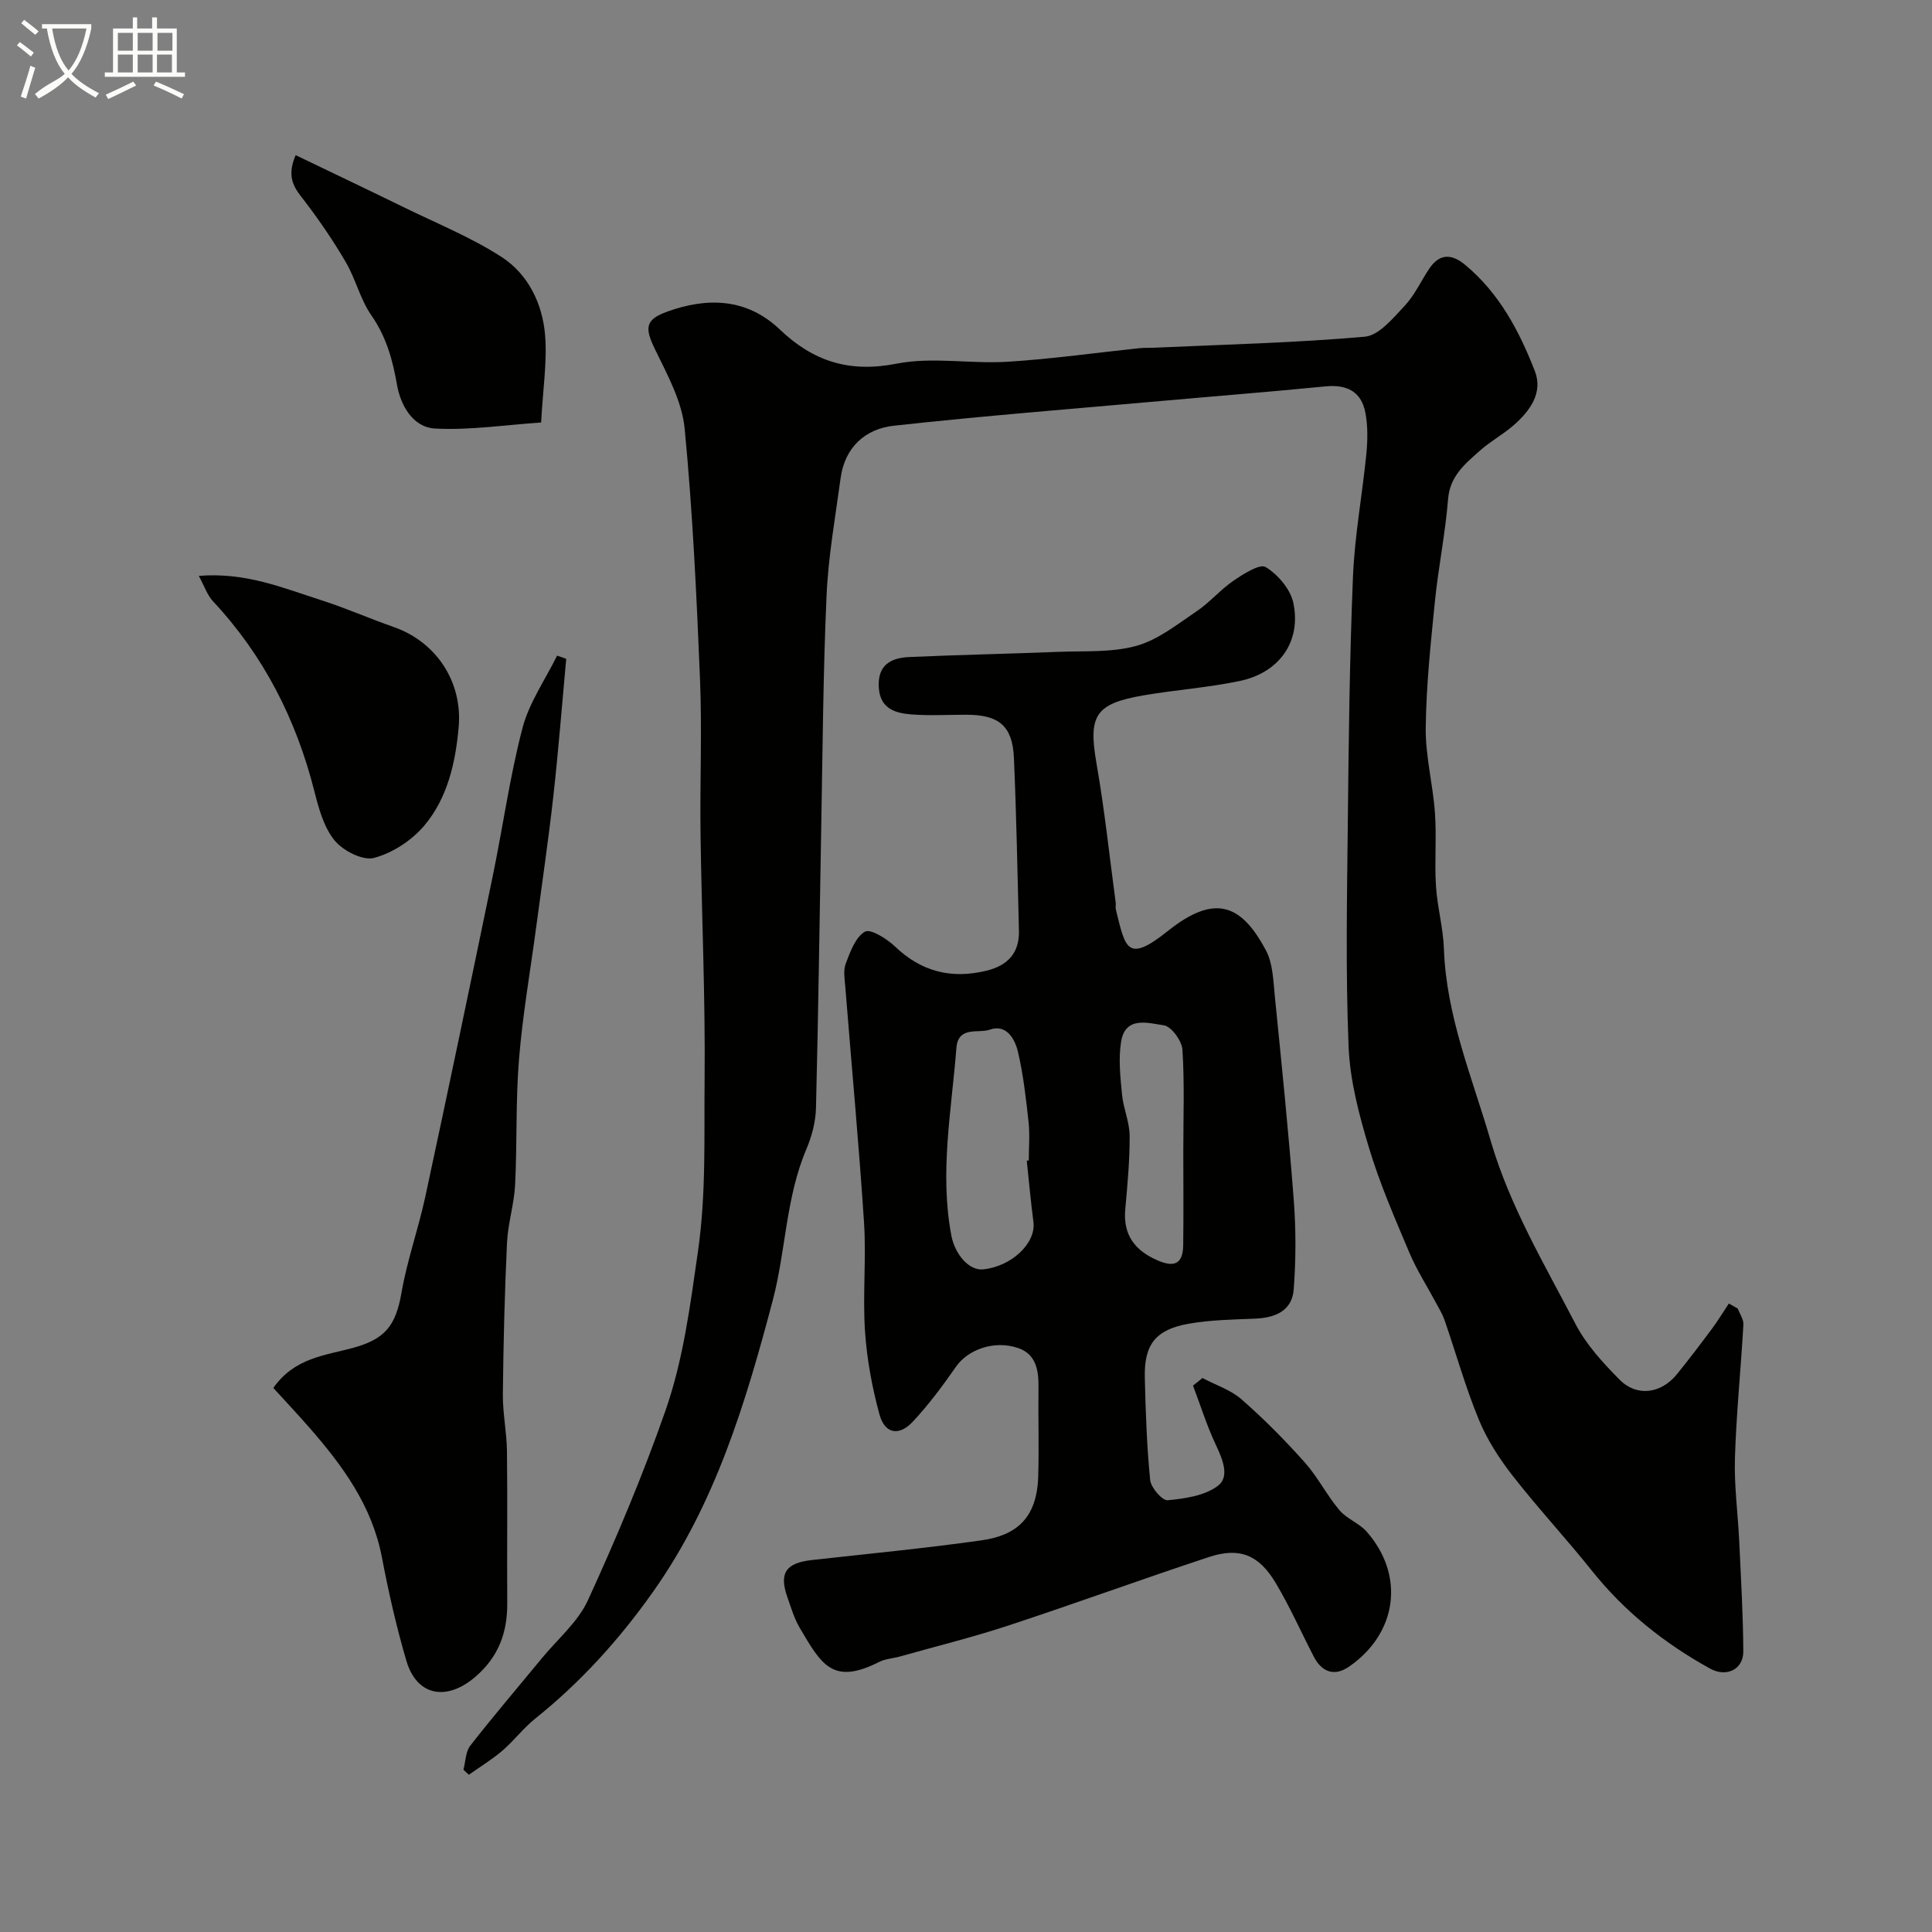
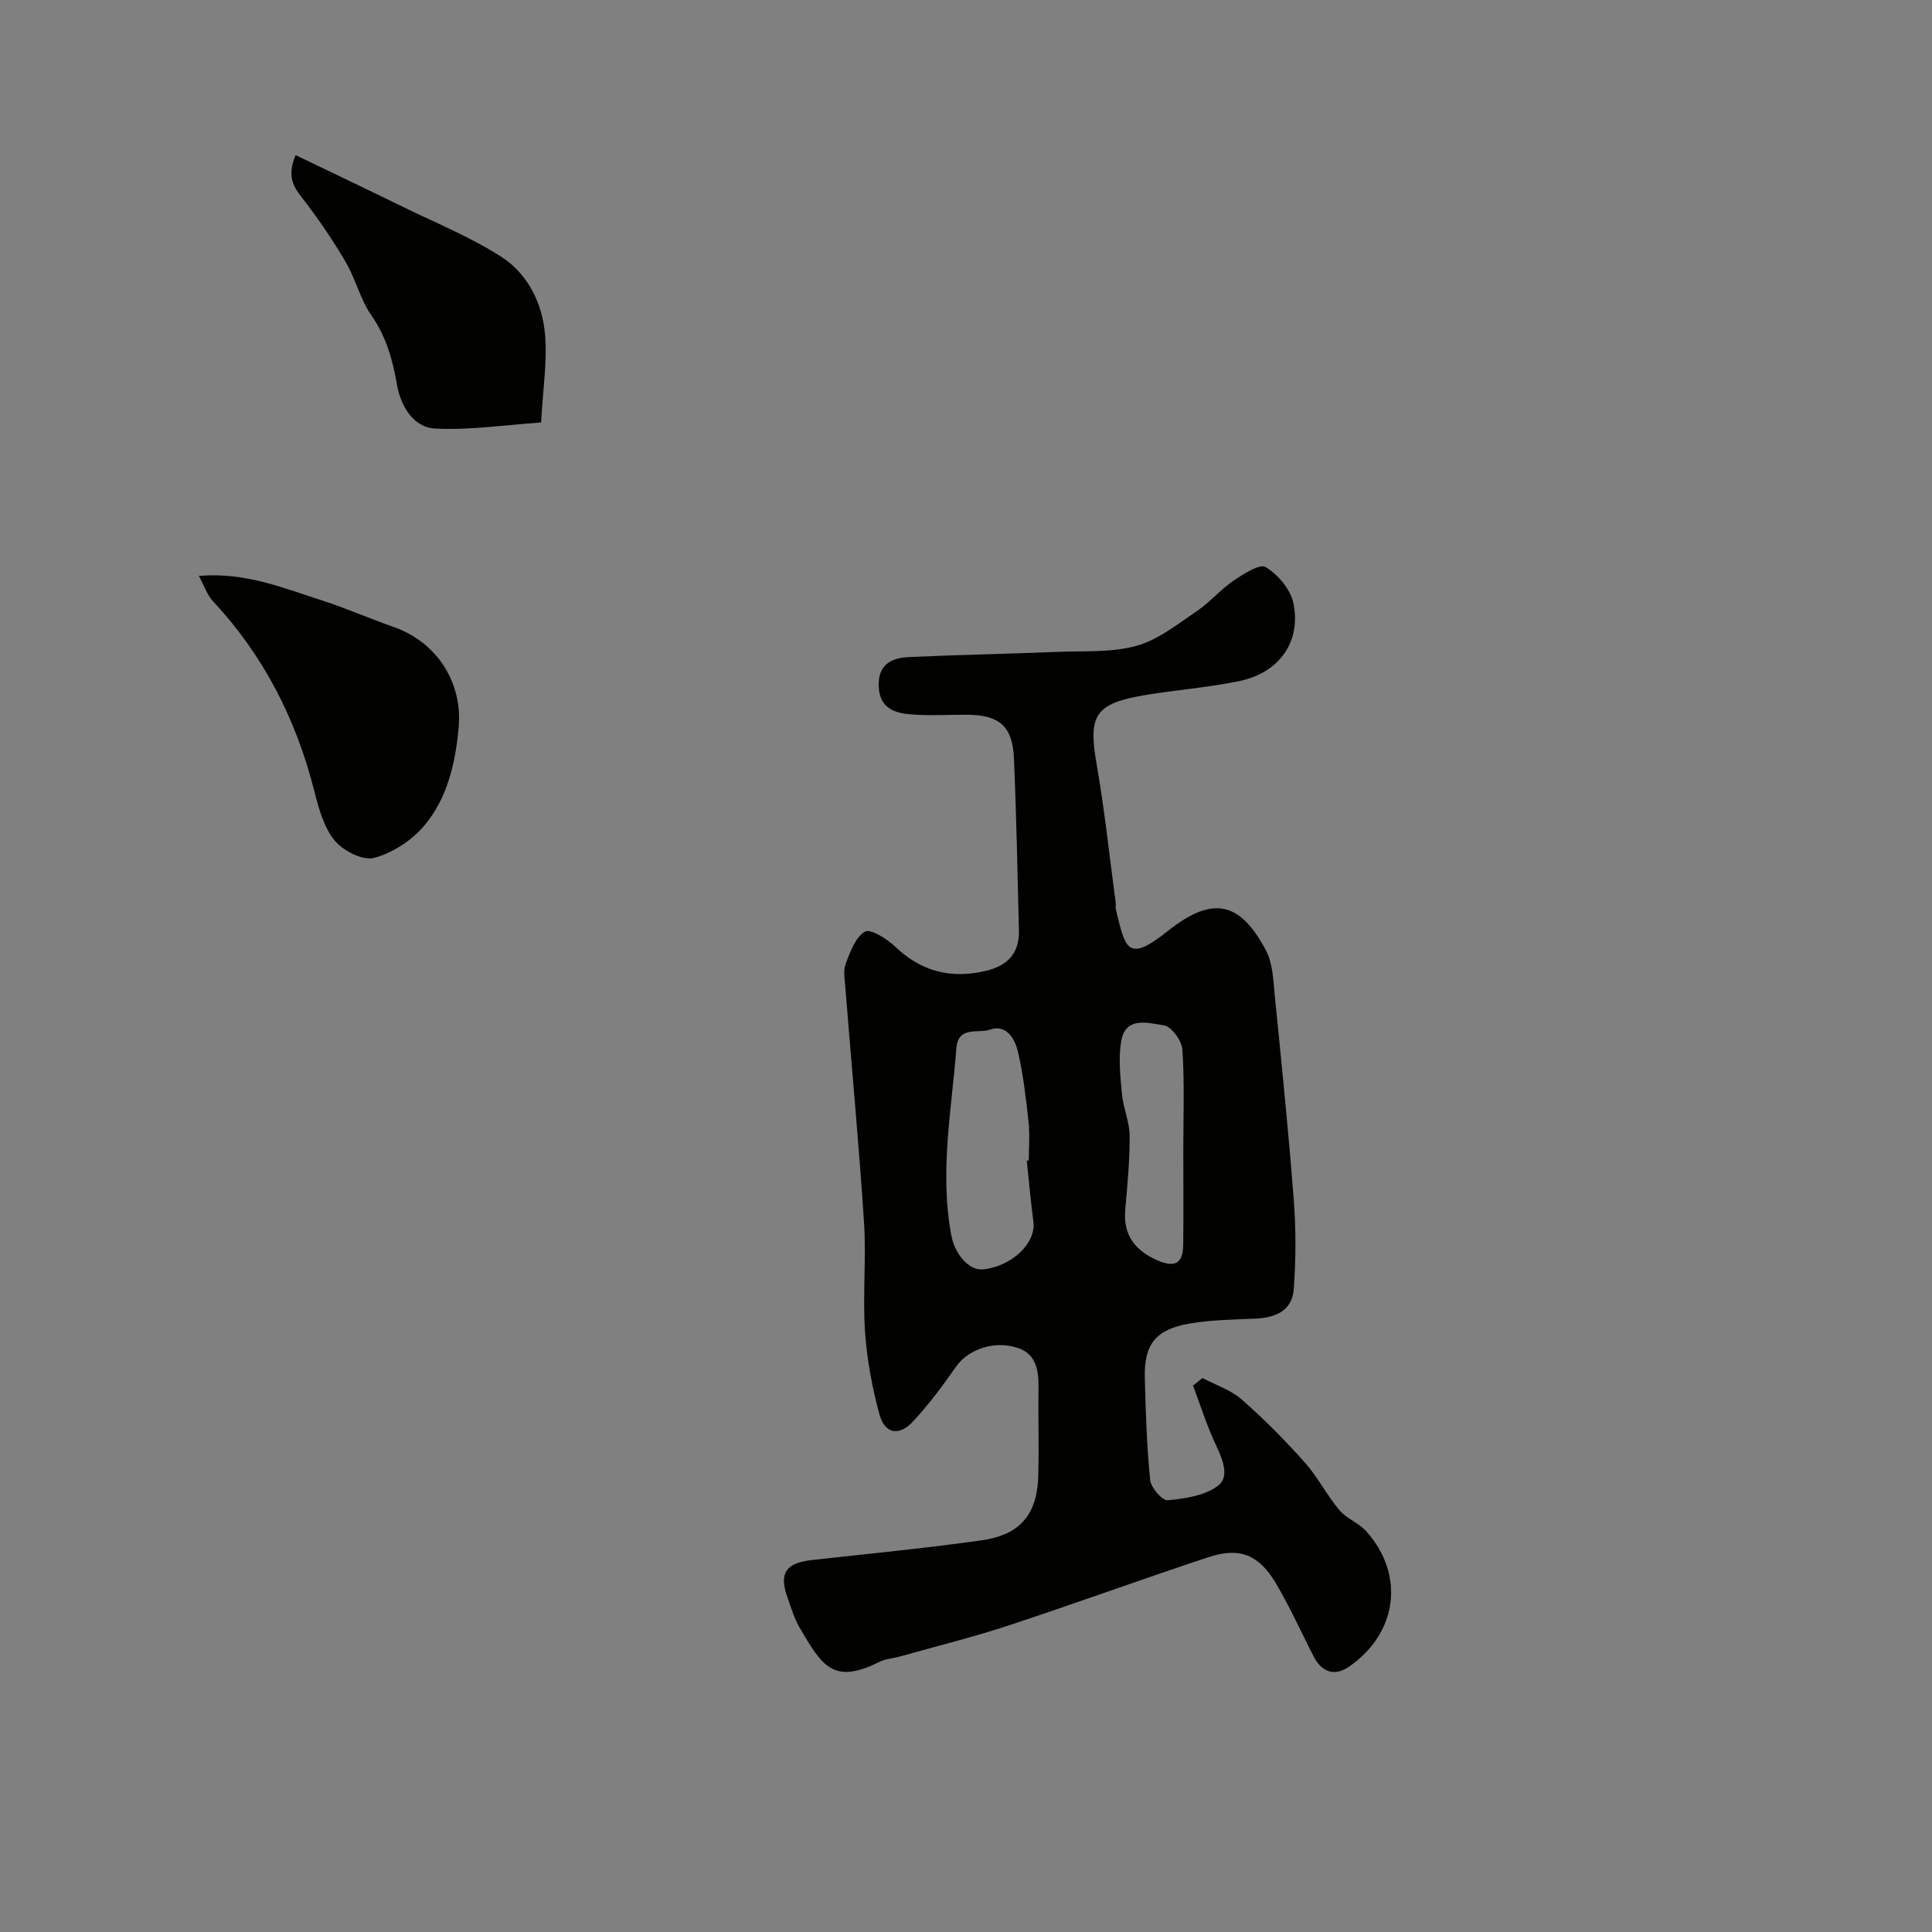
<svg xmlns="http://www.w3.org/2000/svg" enable-background="new 0 0 400 400" viewBox="0 0 400 400">
  <rect x="0" y="0" width="400" height="400" fill="#808080" stroke="none" />
-   <path d="m6.4 11.7c-1-.8-1.9-1.6-2.9-2.3l.6-.7c.9.7 1.9 1.4 2.9 2.2zm-2.1 8.3c.7-2.1 1.4-4.2 2-6.4.2.1.6.3 1 .4-.7 2.3-1.3 4.4-1.9 6.4zm3-12.8c-1.1-.9-2.1-1.7-2.9-2.4l.6-.7c1 .8 2 1.5 3 2.4zm1.4-1.3v-.9h10.2v.9c-.9 4.2-2.3 7.3-4.1 9.4 1.3 1.4 3.2 2.7 5.7 4-.2.2-.4.5-.7.9-2.5-1.4-4.4-2.7-5.7-4.2-1.4 1.5-3.5 3-6.1 4.4 0 0 0 0-.1-.1-.3-.4-.5-.7-.7-.8 2.7-2.3 4.7-2.8 6.2-4.2-1.8-2.2-3-5.3-3.7-9.4zm9.2 0h-7.1c.6 3.8 1.7 6.7 3.4 8.7 1.7-2 2.9-4.8 3.7-8.7z" fill="#fbfcfa" />
-   <path d="m31.6 3.6h.9v2.3h4.1v9.1h1.7v.9h-16.6v-.9h1.7v-9.1h4.1v-2.3h.9v2.3h3.1v-2.3zm-4 13.3.6.8c-1.9.9-3.8 1.9-5.8 2.8-.2-.3-.3-.6-.5-.9 2-.9 3.9-1.8 5.7-2.7zm-3.2-10.1v3.7h3.1v-3.7zm0 4.5v3.7h3.1v-3.7zm4.1-4.5v3.7h3.1v-3.7zm0 4.5v3.7h3.1v-3.7zm9.1 9.1c-2.1-1.1-4.1-2-5.8-2.7l.5-.8c2.2.9 4.1 1.8 5.8 2.6zm-1.9-13.6h-3.1v3.7h3.1zm-3.2 4.5v3.7h3.1v-3.7z" fill="#fbfcfa" />
  <g fill="#010100">
-     <path d="m95.95 366.39c.45-1.68.44-3.73 1.43-4.99 4.78-6.13 9.84-12.04 14.78-18.05 3.27-3.98 7.51-7.53 9.58-12.07 5.88-12.84 11.38-25.9 16.04-39.23 3.69-10.57 5.11-21.73 6.72-32.91 1.72-11.98 1.26-23.77 1.38-35.61.17-16.93-.61-33.86-.84-50.79-.15-10.71.33-21.44-.11-32.14-.71-17.31-1.52-34.64-3.18-51.88-.54-5.58-3.54-11.06-6.07-16.26-2.18-4.46-2.22-6.23 2.35-7.9 8.38-3.06 16.59-2.85 23.4 3.64 6.96 6.63 14.42 9.02 24.21 7.09 7.38-1.45 15.3.08 22.93-.39 9.16-.57 18.27-1.86 27.4-2.82.99-.1 2-.04 3-.09 14.54-.66 29.11-1 43.6-2.28 2.93-.26 5.83-3.82 8.22-6.36 2.09-2.21 3.39-5.15 5.12-7.72 2.14-3.19 4.64-3.11 7.44-.79 7.05 5.85 11.19 13.69 14.41 21.95 1.77 4.52-1 8.29-4.35 11.23-2.2 1.93-4.85 3.35-7.03 5.3-3.04 2.71-6.19 5.23-6.57 10.01-.57 7.13-2.03 14.19-2.74 21.32-.87 8.68-1.79 17.38-1.89 26.09-.06 5.84 1.5 11.69 1.91 17.56.36 5.02-.11 10.09.21 15.11.27 4.37 1.5 8.68 1.65 13.05.48 13.94 5.86 26.63 9.68 39.73 3.95 13.53 11.14 25.57 17.56 37.93 2.22 4.28 5.69 8.05 9.13 11.53 3.55 3.6 8.58 2.9 11.84-1.1 2.48-3.05 4.85-6.18 7.2-9.33 1.28-1.72 2.39-3.55 3.58-5.34.62.35 1.23.7 1.85 1.05.41 1.11 1.23 2.24 1.16 3.33-.52 9.2-1.47 18.39-1.75 27.6-.18 5.75.62 11.52.89 17.28.35 7.6.81 15.2.84 22.8.01 3.69-3.49 5.4-6.89 3.52-9.4-5.2-17.68-11.77-24.44-20.24-5.33-6.68-11.17-12.95-16.42-19.68-2.76-3.54-5.29-7.45-6.99-11.58-2.77-6.72-4.74-13.77-7.11-20.65-.41-1.19-1.09-2.3-1.69-3.42-1.88-3.53-4.07-6.92-5.62-10.59-3.01-7.13-6.12-14.28-8.34-21.67-2.05-6.82-3.94-13.93-4.22-20.99-.63-15.47-.32-30.99-.16-46.48.18-16.93.37-33.87 1.07-50.79.35-8.49 1.93-16.93 2.77-25.41.27-2.79.32-5.71-.19-8.45-.82-4.41-3.79-5.96-8.3-5.51-11.28 1.11-22.59 2-33.88 3.01-18.49 1.65-37.01 3.1-55.46 5.13-5.92.65-10.16 4.47-11.02 10.85-1.1 8.1-2.55 16.19-2.91 24.33-.71 15.91-.81 31.86-1.1 47.79-.36 19.43-.6 38.86-1.09 58.29-.07 2.86-.86 5.86-1.98 8.5-4.28 10.05-4.25 21.02-6.98 31.37-5.59 21.15-11.86 42.02-24.72 60.22-6.99 9.9-15 18.76-24.46 26.34-2.46 1.97-4.39 4.57-6.79 6.63-2.16 1.85-4.62 3.34-6.94 4.98-.4-.35-.76-.7-1.12-1.05z" />
    <path d="m248.95 285.3c2.73 1.45 5.85 2.45 8.11 4.43 4.63 4.05 8.98 8.46 13.08 13.05 2.69 3.02 4.55 6.77 7.16 9.87 1.51 1.8 4.09 2.69 5.65 4.46 7.95 9.02 6.39 21.01-3.64 27.95-3 2.07-5.62 1.18-7.31-2.08-2.63-5.09-4.96-10.35-7.89-15.26-3.49-5.85-7.52-7.43-13.82-5.35-13.88 4.58-27.61 9.6-41.49 14.17-7.41 2.44-15 4.31-22.52 6.43-1.41.4-2.97.46-4.24 1.11-9.61 4.85-11.94.64-16.47-7.06-1.14-1.94-1.79-4.19-2.55-6.33-1.76-5-.33-7.1 5.06-7.7 11.72-1.31 23.47-2.43 35.14-4.08 7.1-1.01 11.46-4.48 11.73-13.19.19-6.16-.03-12.33.06-18.5.05-3.53-.52-6.86-4.21-8.12-5.01-1.71-10.43.35-12.87 3.86-2.74 3.94-5.64 7.84-8.91 11.35-2.87 3.09-5.82 2.57-6.92-1.42-1.54-5.62-2.62-11.46-3.01-17.27-.5-7.47.28-15.02-.2-22.48-1.06-16.25-2.58-32.47-3.87-48.7-.13-1.66-.47-3.5.09-4.96.92-2.43 2.01-5.46 3.97-6.59 1.15-.66 4.54 1.47 6.22 3.07 5.45 5.22 11.65 6.77 18.87 5.03 4.42-1.06 6.91-3.64 6.79-8.31-.3-11.93-.52-23.86-1.04-35.78-.29-6.59-3.1-8.91-9.78-8.92-3.83-.01-7.68.23-11.49-.07-3.37-.27-6.47-1.21-6.71-5.65-.25-4.65 2.56-6.06 6.33-6.23 10.26-.46 20.53-.66 30.8-1.07 5.44-.22 11.1.18 16.23-1.25 4.49-1.25 8.49-4.49 12.49-7.18 2.71-1.83 4.88-4.45 7.59-6.3 2.04-1.39 5.45-3.57 6.66-2.83 2.53 1.55 5.13 4.58 5.73 7.42 1.69 7.98-2.88 14.45-11.1 16.17-6.53 1.37-13.24 1.84-19.82 2.96-10.2 1.74-11.56 4.21-9.81 14.24 1.66 9.49 2.66 19.09 3.95 28.65.07.49-.07 1.02.04 1.49 1.99 7.97 2.26 11.21 10.79 4.4 9.77-7.79 15.21-5.47 20.28 4.04 1.45 2.73 1.52 6.29 1.84 9.5 1.41 14.06 2.85 28.11 3.92 42.2.47 6.13.45 12.35-.01 18.48-.33 4.44-3.82 5.89-7.99 6.06-4.59.19-9.24.26-13.74 1.05-6.86 1.21-9.26 4.31-9.1 11.13.17 7.09.41 14.19 1.11 21.24.16 1.58 2.51 4.29 3.63 4.18 3.59-.34 7.69-.94 10.41-3 2.45-1.86.98-5.46-.41-8.4-1.88-3.97-3.2-8.21-4.76-12.34.66-.5 1.3-1.03 1.95-1.57zm-36.37-45c.14-.01.28-.03.42-.04 0-2.66.24-5.35-.05-7.98-.53-4.86-1.08-9.75-2.19-14.5-.63-2.68-2.39-5.82-5.83-4.6-2.37.84-6.56-.85-6.92 3.82-1.01 12.92-3.51 25.79-1.04 38.82.73 3.85 3.65 7.29 6.57 6.99 5.92-.6 10.99-5.44 10.42-9.82-.55-4.22-.93-8.46-1.38-12.69zm32.41-2.01c0-6.99.27-14-.18-20.96-.12-1.85-2.3-4.83-3.85-5.05-3.19-.45-7.98-2.01-8.85 3.4-.57 3.54-.16 7.28.19 10.9.27 2.88 1.56 5.71 1.58 8.57.03 5.09-.46 10.19-.91 15.27-.48 5.33 2.08 8.54 6.74 10.55 3.53 1.52 5.22.61 5.26-3.2.08-6.5.03-12.99.02-19.48z" />
-     <path d="m117.23 136.4c-.87 9.46-1.61 18.95-2.66 28.39-1.02 9.1-2.36 18.17-3.57 27.25-1.21 9.06-2.8 18.1-3.54 27.2-.71 8.65-.38 17.37-.81 26.05-.2 4.02-1.49 7.99-1.68 12-.49 10.44-.75 20.9-.86 31.35-.04 3.93.8 7.86.85 11.8.13 10.49-.01 20.99.06 31.49.04 6.08-1.8 11.09-6.57 15.21-5.94 5.13-12.16 4.05-14.32-3.31-2.06-7.01-3.68-14.17-5.05-21.35-2.04-10.74-8.17-19.07-15.11-27-2.45-2.8-5-5.51-7.38-8.12 4.4-6.29 10.79-6.73 16.51-8.3 6.65-1.83 8.84-4.59 10.03-11.44 1.16-6.71 3.5-13.21 4.93-19.88 4.76-22.12 9.39-44.27 13.97-66.43 2.11-10.19 3.52-20.55 6.15-30.6 1.38-5.25 4.71-9.99 7.16-14.97.63.23 1.26.45 1.89.66z" />
    <path d="m41.16 119.23c9.72-.79 17.46 2.51 25.31 5.02 5.1 1.63 10.02 3.81 15.08 5.58 8.75 3.07 14.26 11.31 13.41 20.76-.66 7.36-2.32 14.67-7.14 20.37-2.58 3.05-6.56 5.65-10.38 6.66-2.33.62-6.42-1.48-8.17-3.62-2.24-2.74-3.29-6.67-4.2-10.25-3.77-14.83-10.47-28.02-20.96-39.25-1.19-1.26-1.76-3.08-2.95-5.27z" />
    <path d="m61.21 32.12c7.89 3.8 15.16 7.25 22.39 10.79 6.81 3.34 13.94 6.21 20.27 10.31 5.46 3.54 8.44 9.63 8.98 16.11.46 5.53-.44 11.17-.82 18.14-7.31.5-14.65 1.62-21.91 1.26-4.63-.23-7.18-4.8-7.92-9.04-.91-5.22-2.22-9.95-5.31-14.4-2.29-3.29-3.24-7.48-5.28-10.98-2.53-4.35-5.39-8.53-8.43-12.54-1.92-2.51-4.1-4.67-1.97-9.65z" />
  </g>
</svg>